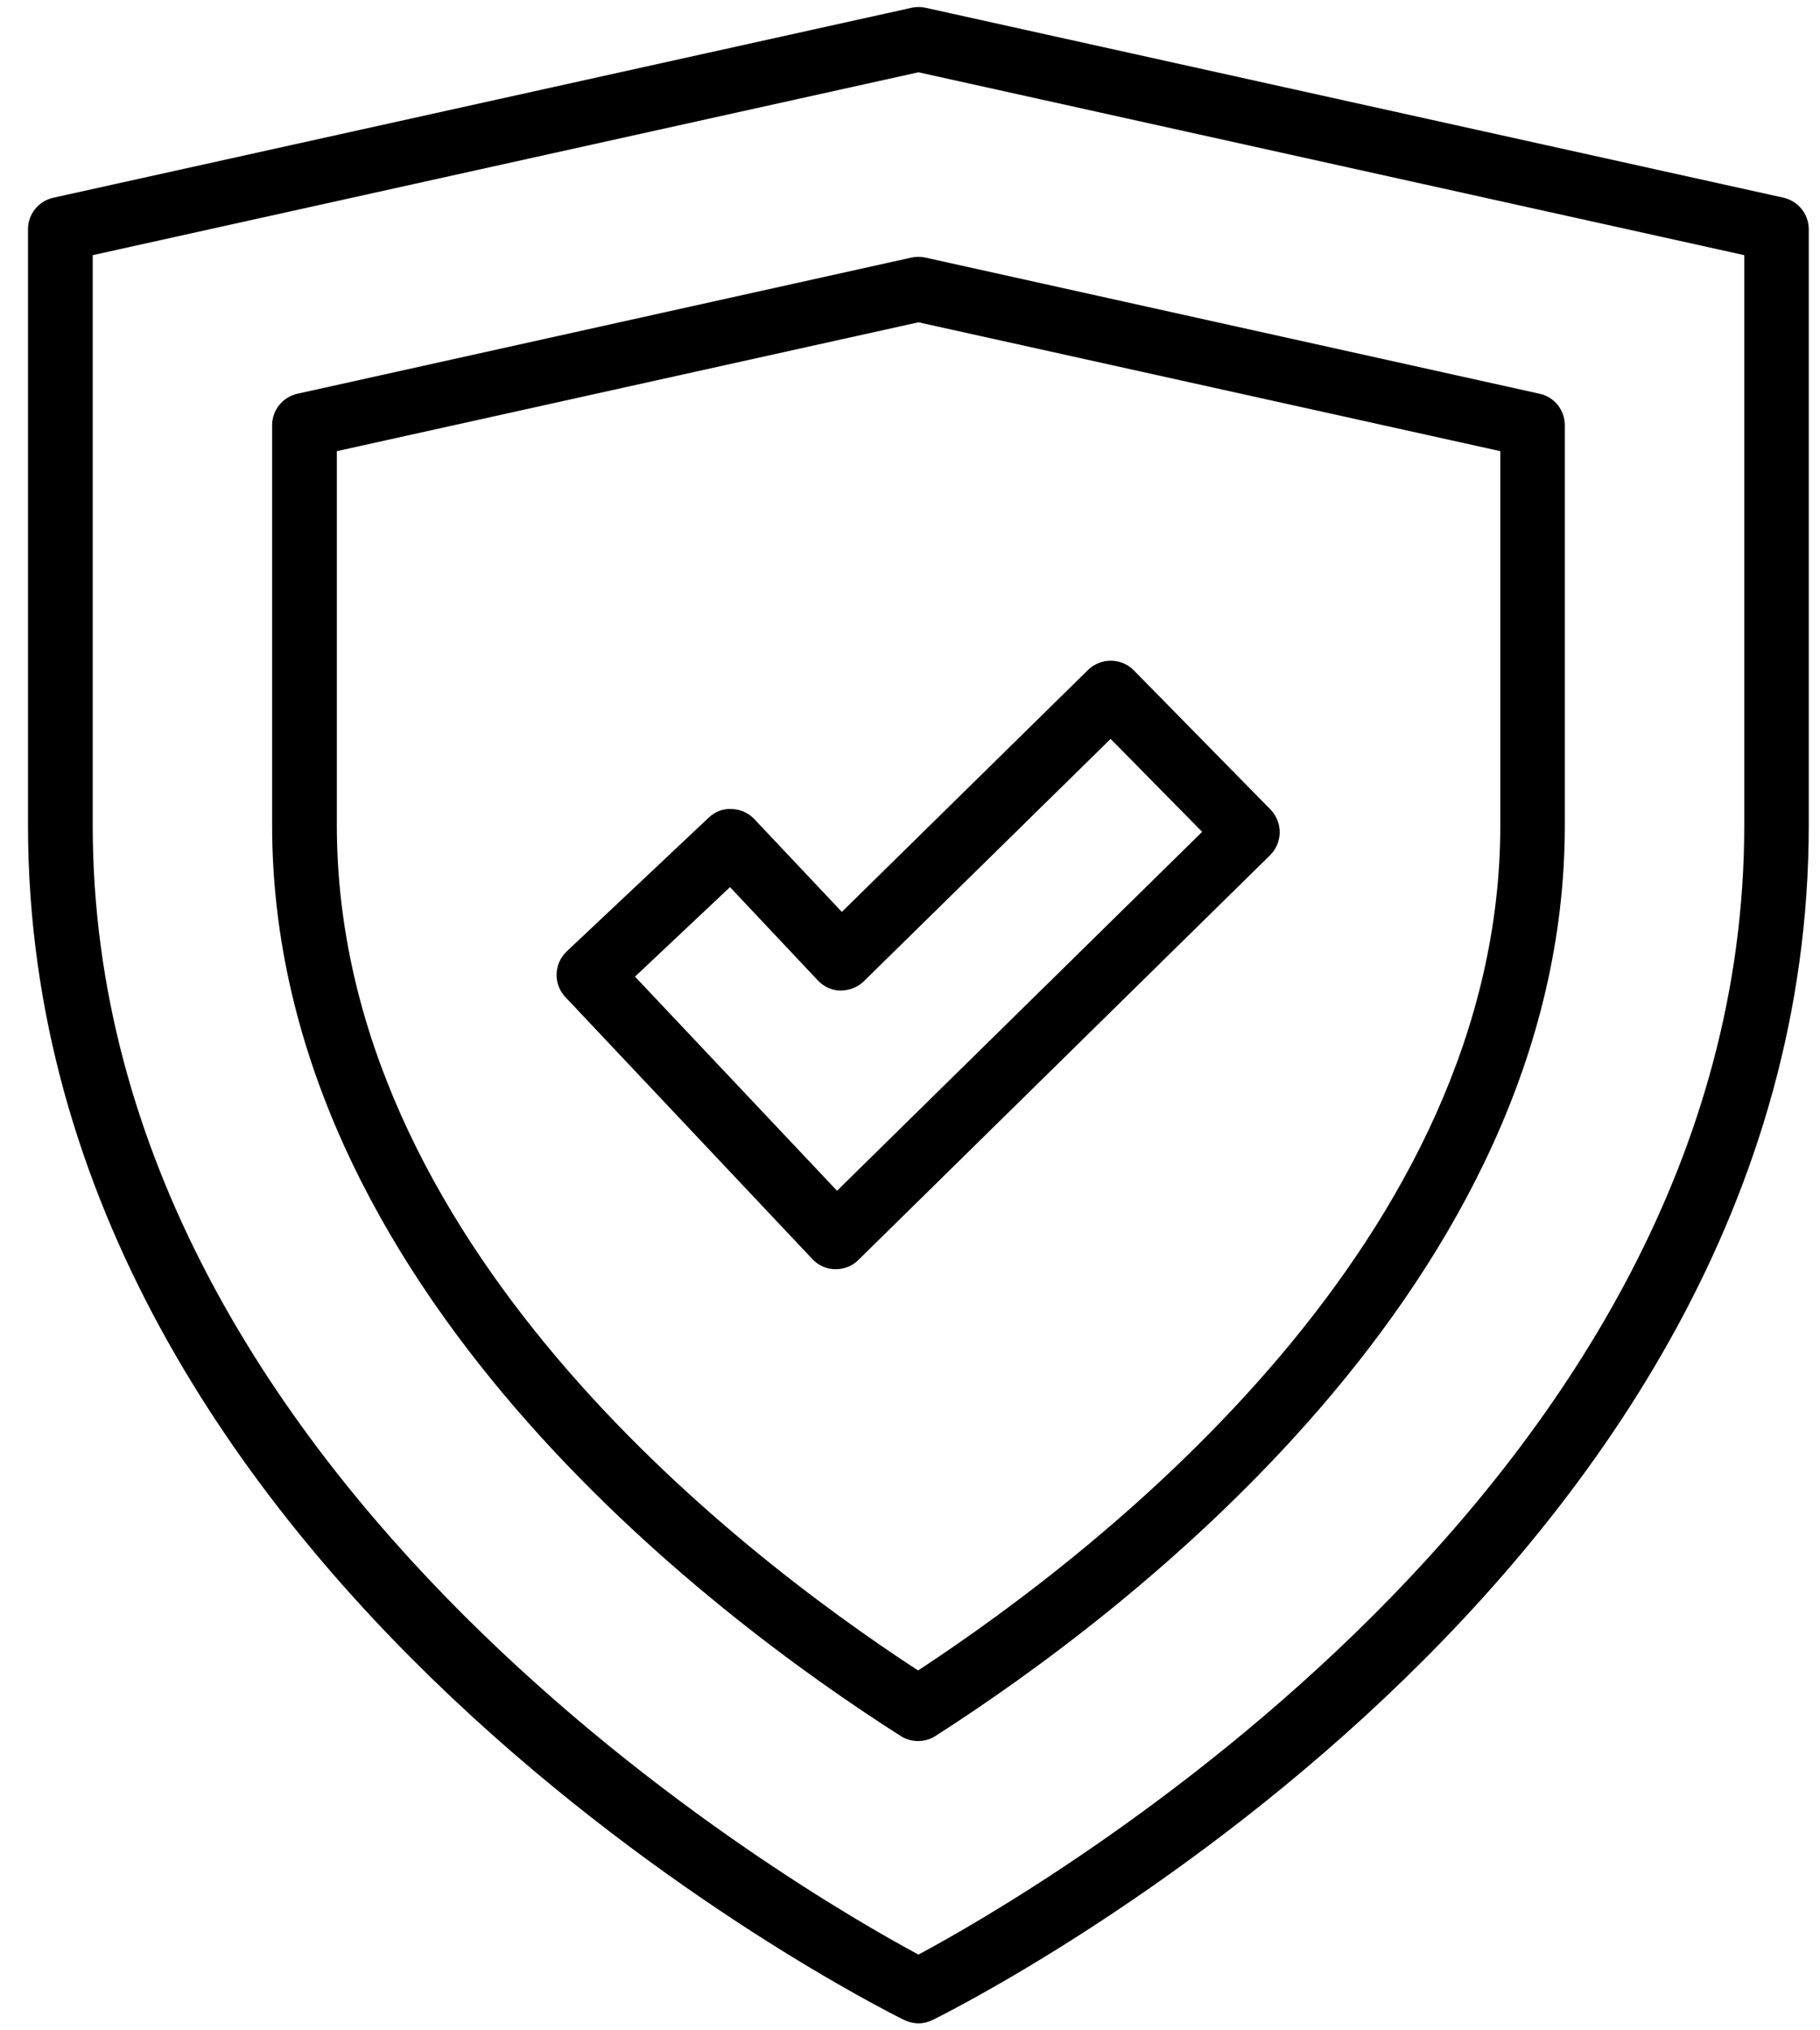
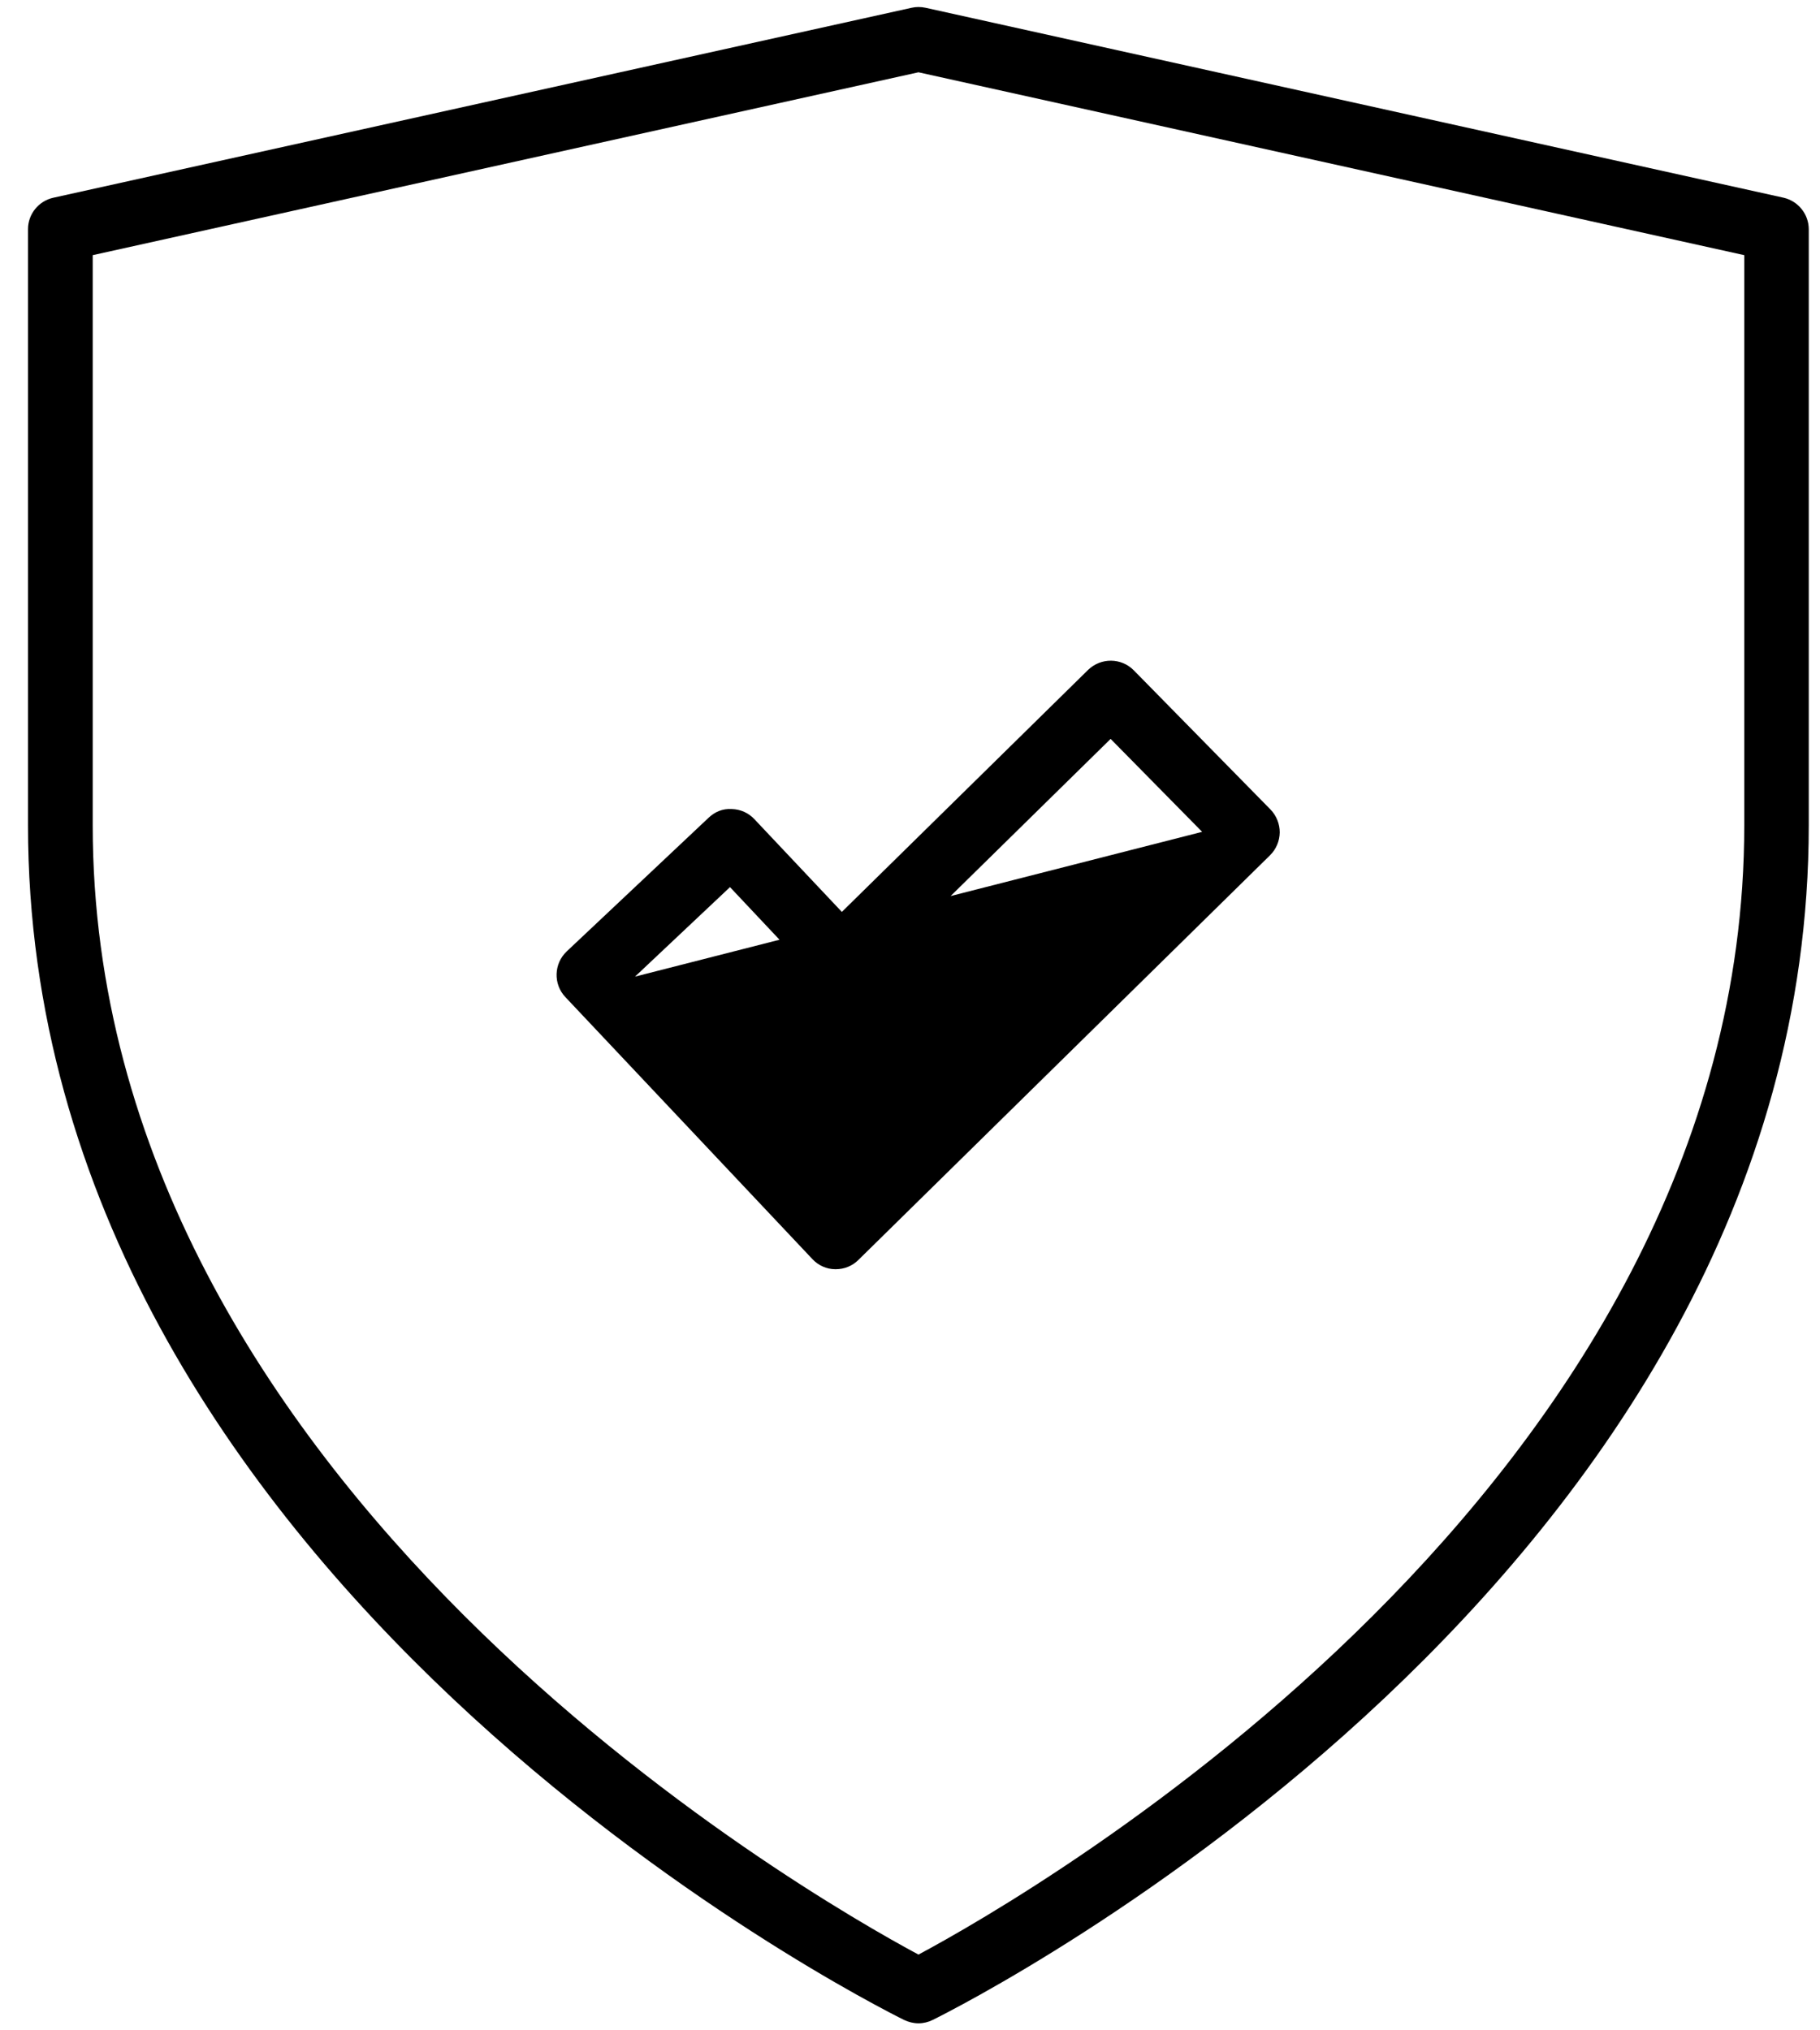
<svg xmlns="http://www.w3.org/2000/svg" width="52" height="58" viewBox="0 0 52 58" fill="none">
-   <path d="M23.212 35.969C23.379 36.148 23.616 36.257 23.863 36.257C23.869 36.257 23.875 36.257 23.881 36.257C24.122 36.257 24.353 36.165 24.526 35.992L36.288 24.431C36.461 24.259 36.559 24.028 36.564 23.781C36.564 23.539 36.472 23.302 36.299 23.124L32.394 19.149C32.037 18.787 31.455 18.781 31.087 19.138L24.053 26.05L21.553 23.4C21.386 23.222 21.156 23.118 20.908 23.112C20.643 23.095 20.424 23.193 20.246 23.36L16.191 27.179C15.822 27.53 15.805 28.112 16.151 28.481L23.212 35.969ZM20.857 25.342L23.368 28.009C23.535 28.187 23.771 28.297 24.019 28.297C24.272 28.291 24.508 28.204 24.681 28.032L31.732 21.108L34.347 23.763L23.915 34.016L18.143 27.899L20.857 25.342Z" fill="black" />
+   <path d="M23.212 35.969C23.379 36.148 23.616 36.257 23.863 36.257C23.869 36.257 23.875 36.257 23.881 36.257C24.122 36.257 24.353 36.165 24.526 35.992L36.288 24.431C36.461 24.259 36.559 24.028 36.564 23.781C36.564 23.539 36.472 23.302 36.299 23.124L32.394 19.149C32.037 18.787 31.455 18.781 31.087 19.138L24.053 26.05L21.553 23.4C21.386 23.222 21.156 23.118 20.908 23.112C20.643 23.095 20.424 23.193 20.246 23.36L16.191 27.179C15.822 27.53 15.805 28.112 16.151 28.481L23.212 35.969ZM20.857 25.342L23.368 28.009C23.535 28.187 23.771 28.297 24.019 28.297C24.272 28.291 24.508 28.204 24.681 28.032L31.732 21.108L34.347 23.763L18.143 27.899L20.857 25.342Z" fill="black" />
  <path d="M50.959 5.648L26.444 0.222C26.311 0.193 26.173 0.193 26.047 0.222L1.526 5.648C1.105 5.74 0.8 6.114 0.8 6.546V23.573C0.8 45.093 24.808 57.195 25.828 57.702C25.96 57.765 26.104 57.8 26.242 57.8C26.381 57.8 26.525 57.765 26.651 57.702C27.671 57.195 51.679 45.093 51.679 23.573V6.552C51.679 6.12 51.38 5.746 50.959 5.648ZM49.836 23.579C49.836 42.461 29.41 54.142 26.242 55.836C23.074 54.137 2.649 42.455 2.649 23.579V7.289L26.242 2.065L49.836 7.289V23.579Z" fill="black" />
-   <path d="M8.501 11.247C8.081 11.339 7.775 11.713 7.775 12.145V23.573C7.775 36.735 20.332 46.153 25.735 49.592C25.885 49.69 26.058 49.736 26.231 49.736C26.404 49.736 26.576 49.69 26.726 49.592C32.135 46.13 44.709 36.66 44.709 23.579V12.145C44.709 11.713 44.41 11.339 43.984 11.247L26.438 7.358C26.306 7.33 26.168 7.33 26.041 7.358L8.501 11.247ZM42.866 12.888V23.579C42.866 35.376 31.617 44.183 26.231 47.72C20.857 44.212 9.624 35.451 9.624 23.579V12.888L26.242 9.207L42.866 12.888Z" fill="black" />
</svg>